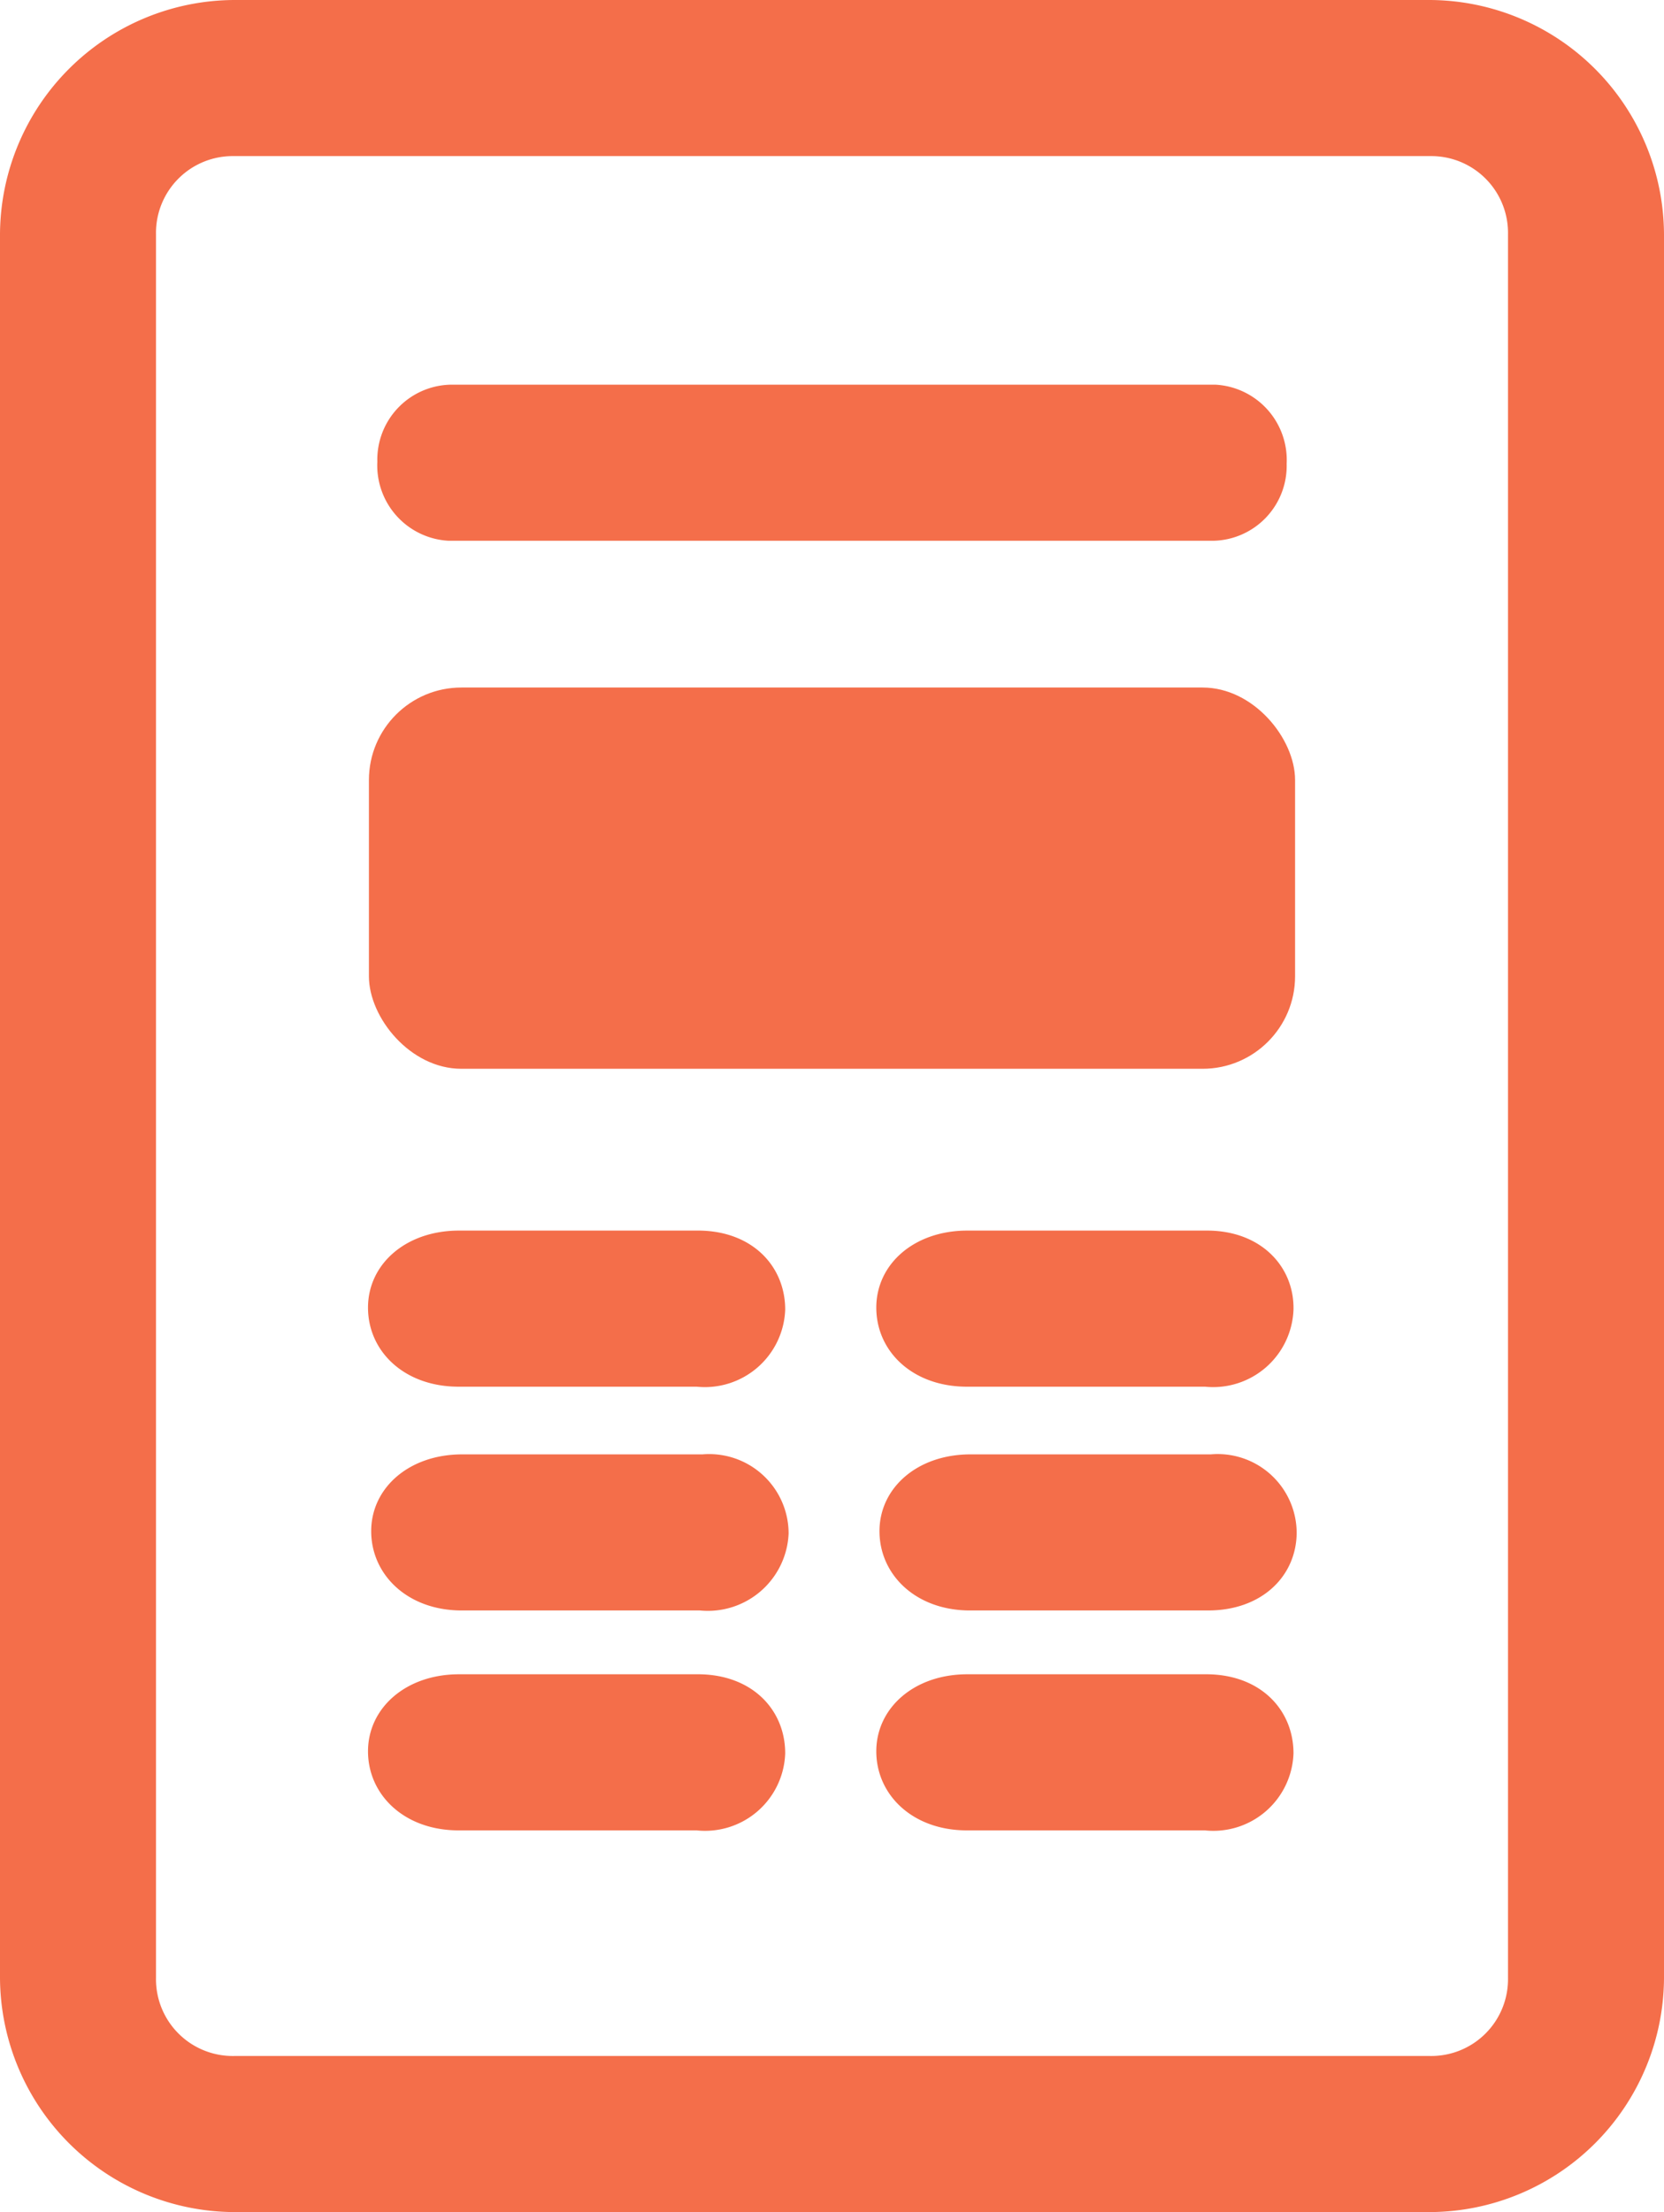
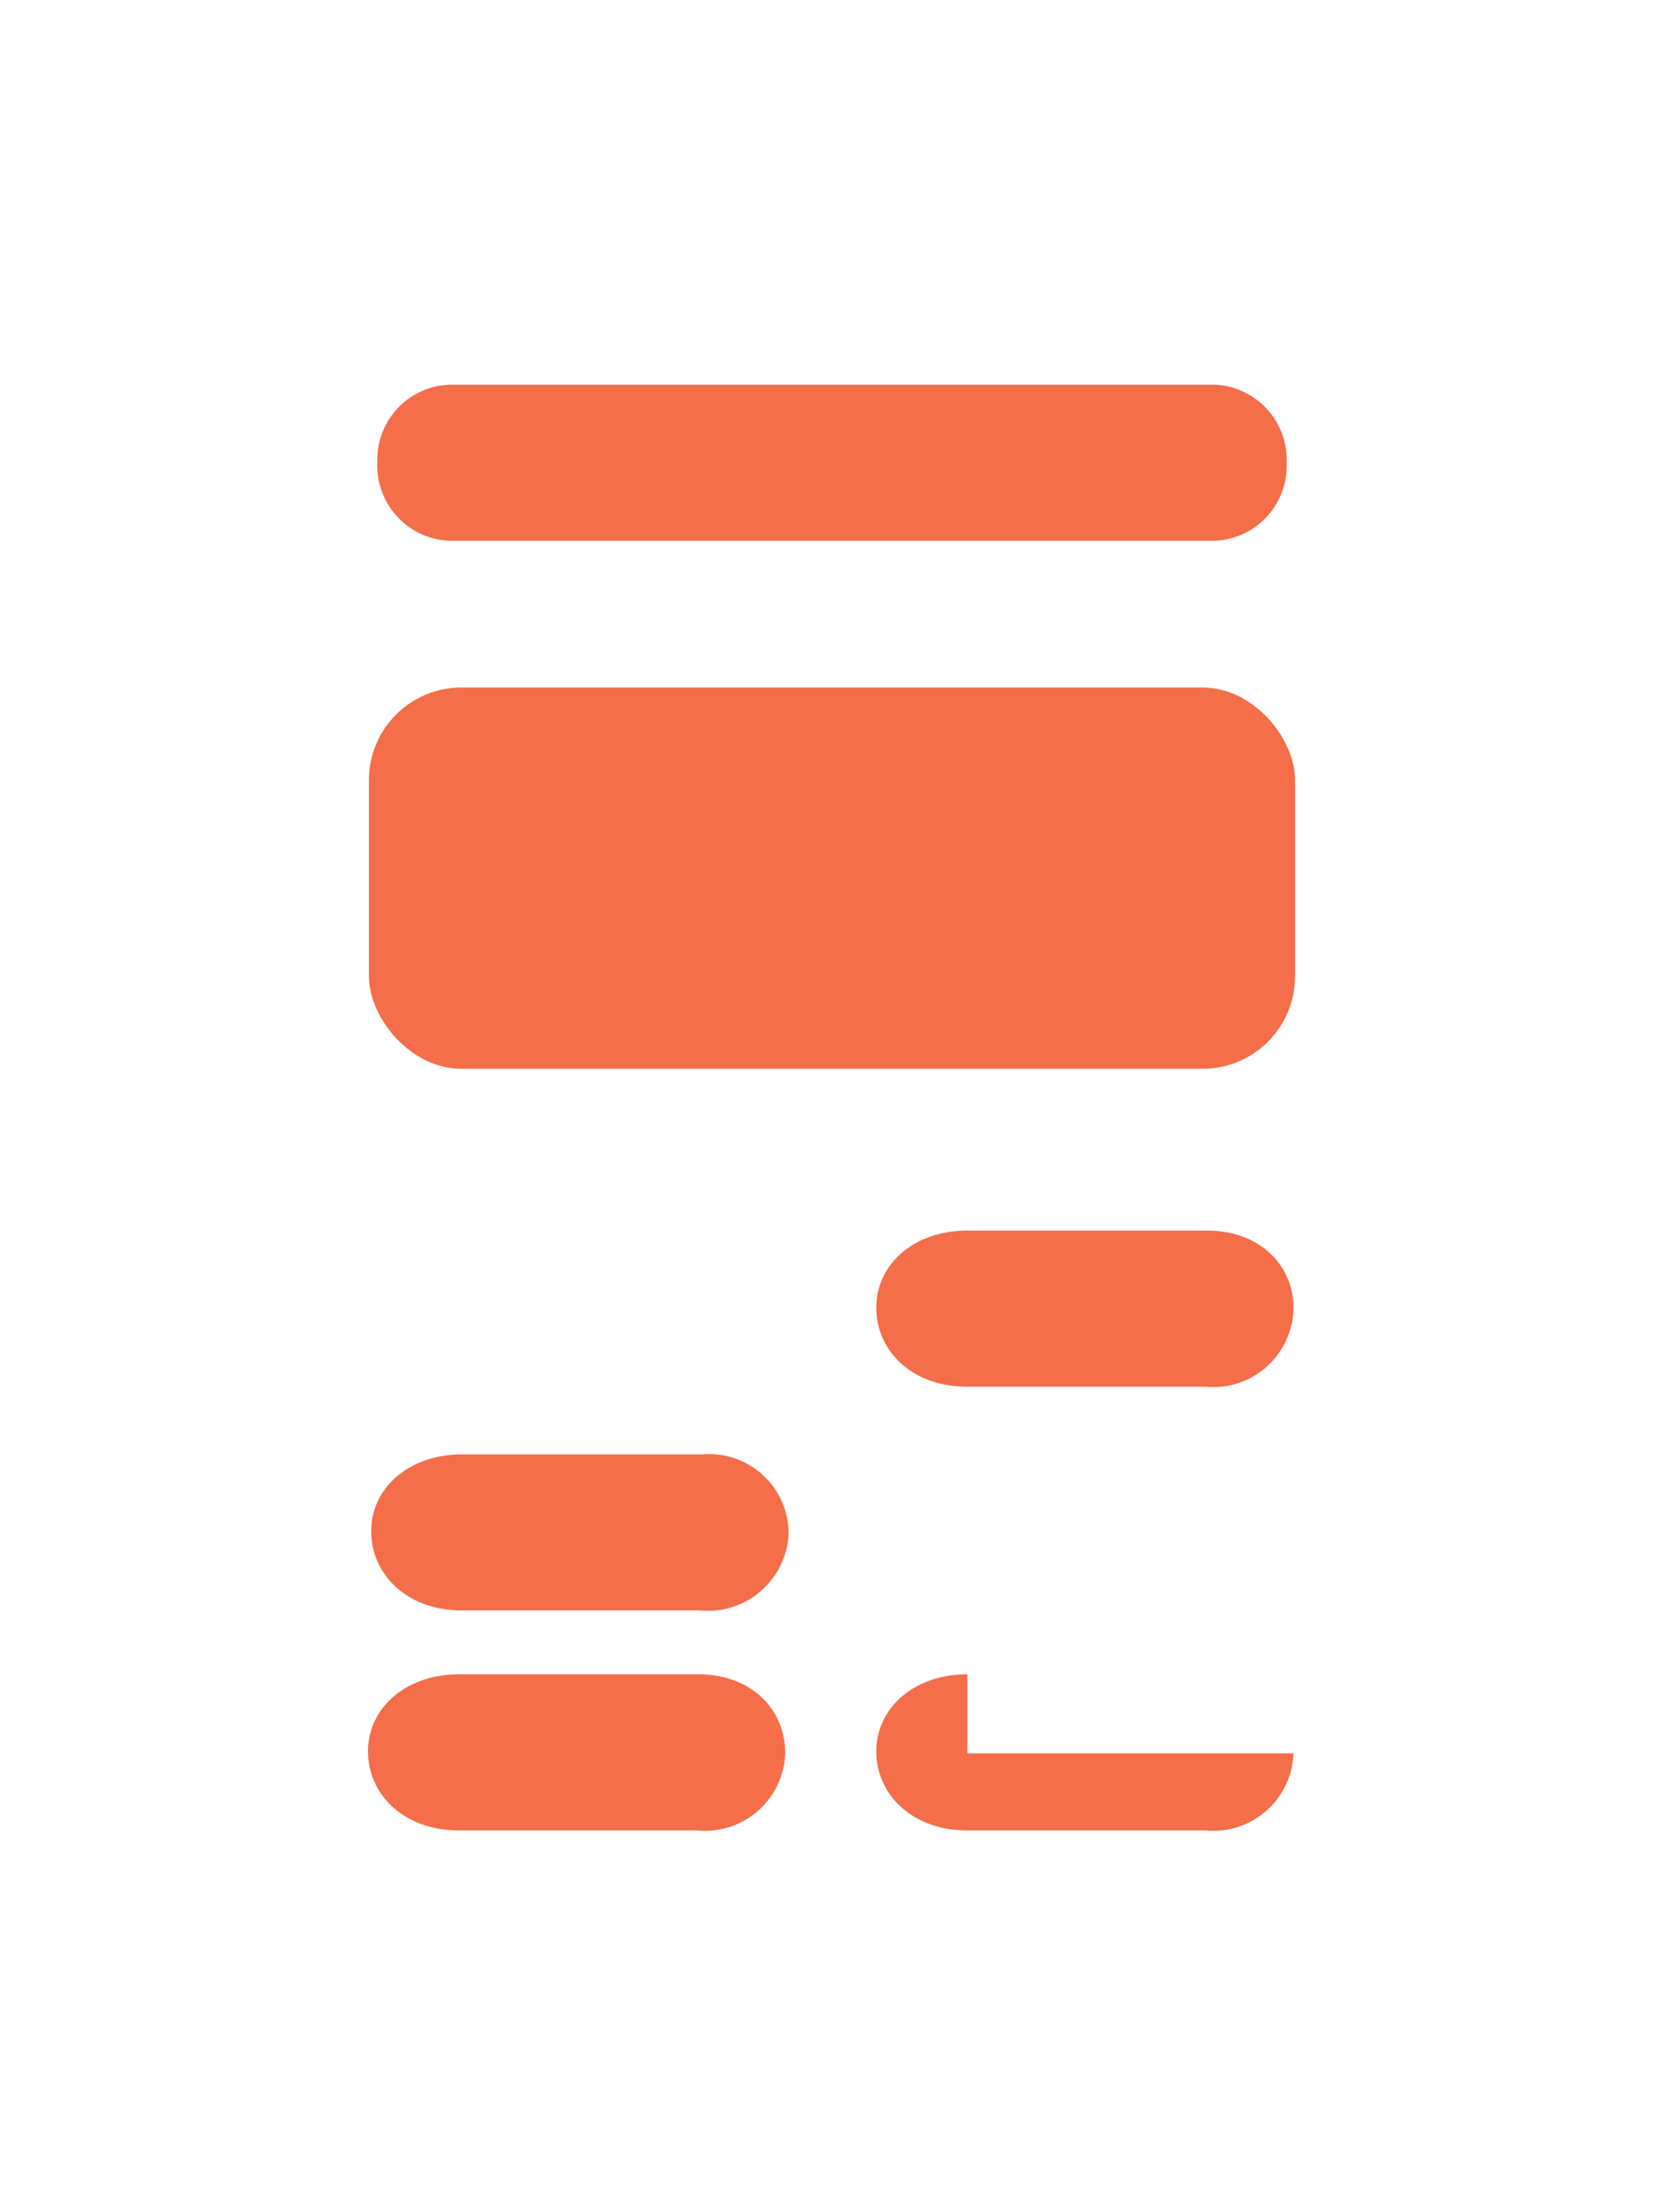
<svg xmlns="http://www.w3.org/2000/svg" viewBox="0 0 73.07 97.07">
  <defs>
    <style>.cls-1{fill:#f46e4a;}</style>
  </defs>
  <g id="Layer_2" data-name="Layer 2">
    <g id="Layer_1-2" data-name="Layer 1">
-       <path class="cls-1" d="M0,86.8A10.33,10.33,0,0,0,10.28,97.07H62.8A10.32,10.32,0,0,0,73.07,86.8V10.28A10.33,10.33,0,0,0,62.8,0H10.28A10.33,10.33,0,0,0,0,10.28Zm6.85,0V10.28a3.37,3.37,0,0,1,3.43-3.43H62.8a3.37,3.37,0,0,1,3.42,3.43V86.8a3.37,3.37,0,0,1-3.42,3.42H10.28A3.37,3.37,0,0,1,6.85,86.8Z" />
      <path class="cls-1" d="M19.79,16.88a3.29,3.29,0,0,0-3.22,3.38,3.31,3.31,0,0,0,3.13,3.47H53.28a3.29,3.29,0,0,0,3.22-3.38,3.31,3.31,0,0,0-3.13-3.47H19.79Z" />
-       <path class="cls-1" d="M20.16,54c-2.35,0-4,1.48-4,3.38s1.56,3.44,3.91,3.47H30.59a3.53,3.53,0,0,0,3.89-3.38c0-1.89-1.42-3.44-3.77-3.47H20.16Z" />
      <path class="cls-1" d="M20.3,63.82c-2.35,0-4,1.48-4,3.37s1.56,3.45,3.91,3.48H30.73a3.55,3.55,0,0,0,3.9-3.38,3.49,3.49,0,0,0-3.78-3.47H20.3Z" />
      <path class="cls-1" d="M20.16,73.47c-2.35,0-4,1.49-4,3.38s1.56,3.44,3.91,3.47H30.59a3.52,3.52,0,0,0,3.89-3.38c0-1.89-1.42-3.44-3.77-3.47H20.16Z" />
      <path class="cls-1" d="M42.48,54c-2.35,0-4,1.48-4,3.38s1.56,3.44,3.91,3.47H52.91a3.53,3.53,0,0,0,3.89-3.38C56.84,55.59,55.38,54,53,54H42.48Z" />
-       <path class="cls-1" d="M42.62,63.82c-2.35,0-4,1.48-4,3.37s1.56,3.45,3.91,3.48H53.05c2.35,0,3.86-1.49,3.89-3.38a3.47,3.47,0,0,0-3.77-3.47H42.62Z" />
-       <path class="cls-1" d="M42.48,73.47c-2.35,0-4,1.49-4,3.38s1.56,3.44,3.91,3.47H52.91a3.52,3.52,0,0,0,3.89-3.38c0-1.89-1.42-3.44-3.77-3.47H42.48Z" />
+       <path class="cls-1" d="M42.48,73.47c-2.35,0-4,1.49-4,3.38s1.56,3.44,3.91,3.47H52.91a3.52,3.52,0,0,0,3.89-3.38H42.48Z" />
      <rect class="cls-1" x="16.2" y="30.17" width="40.67" height="16.73" rx="4.06" />
    </g>
  </g>
</svg>